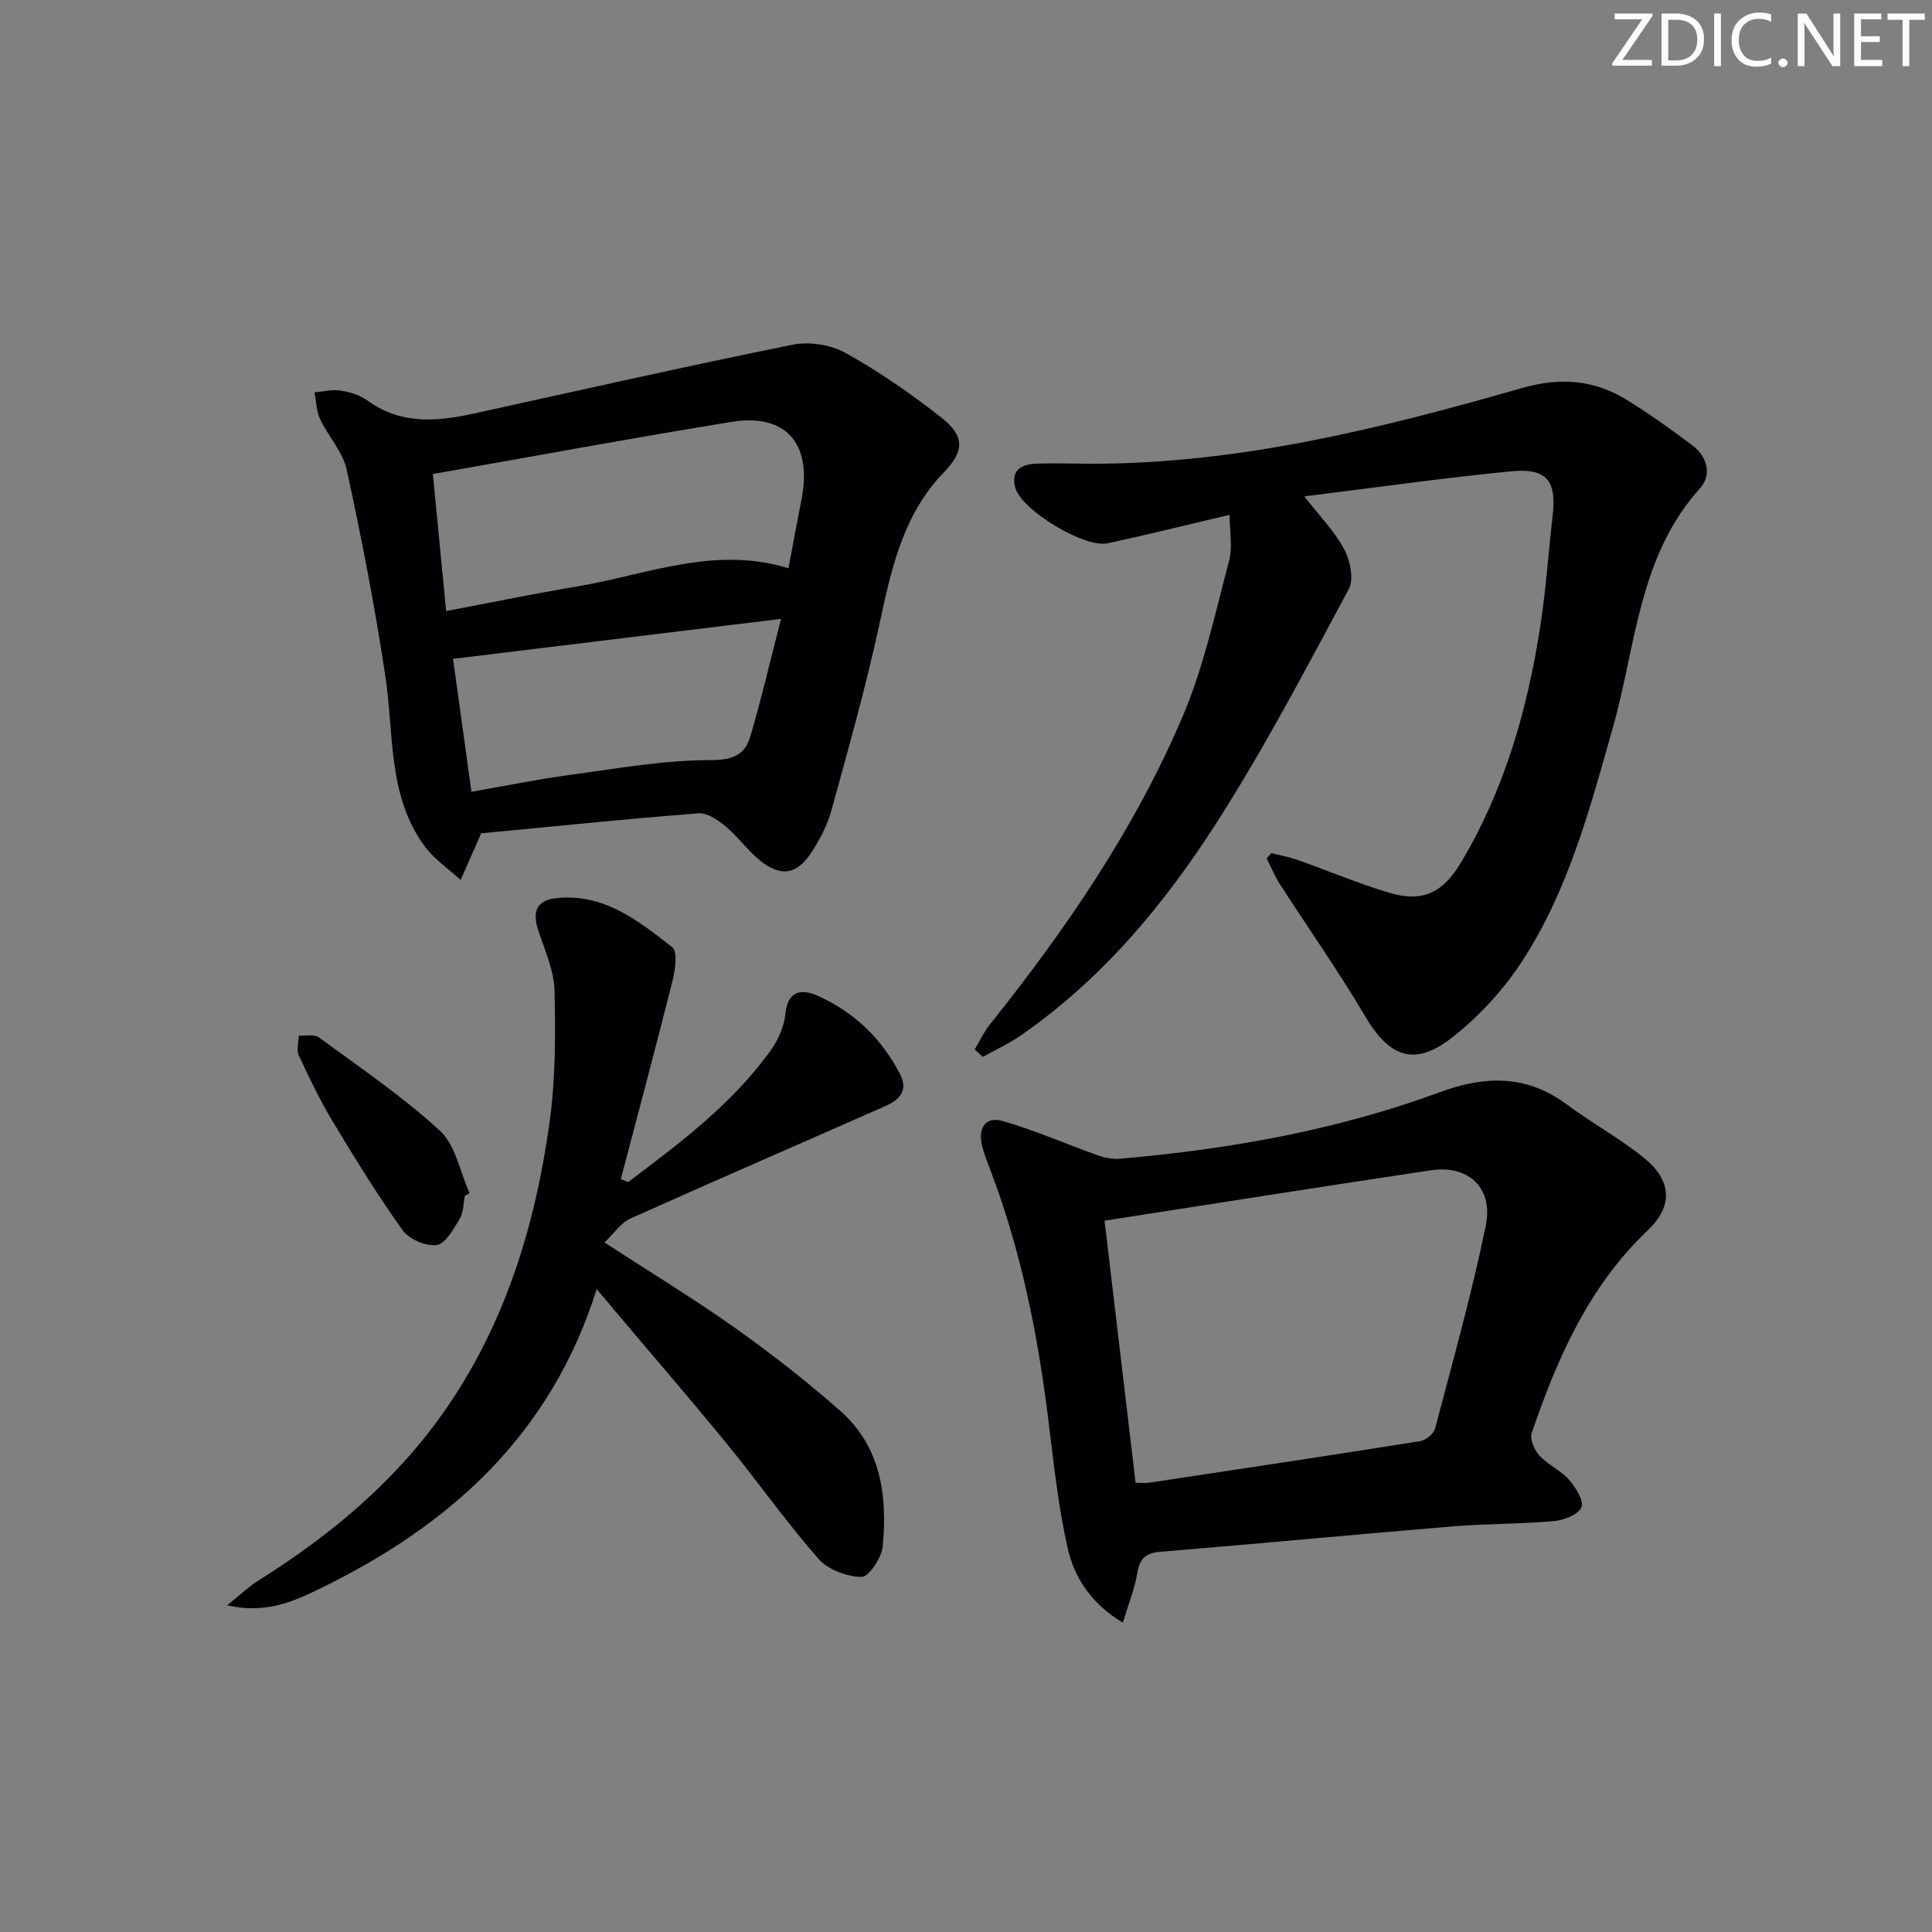
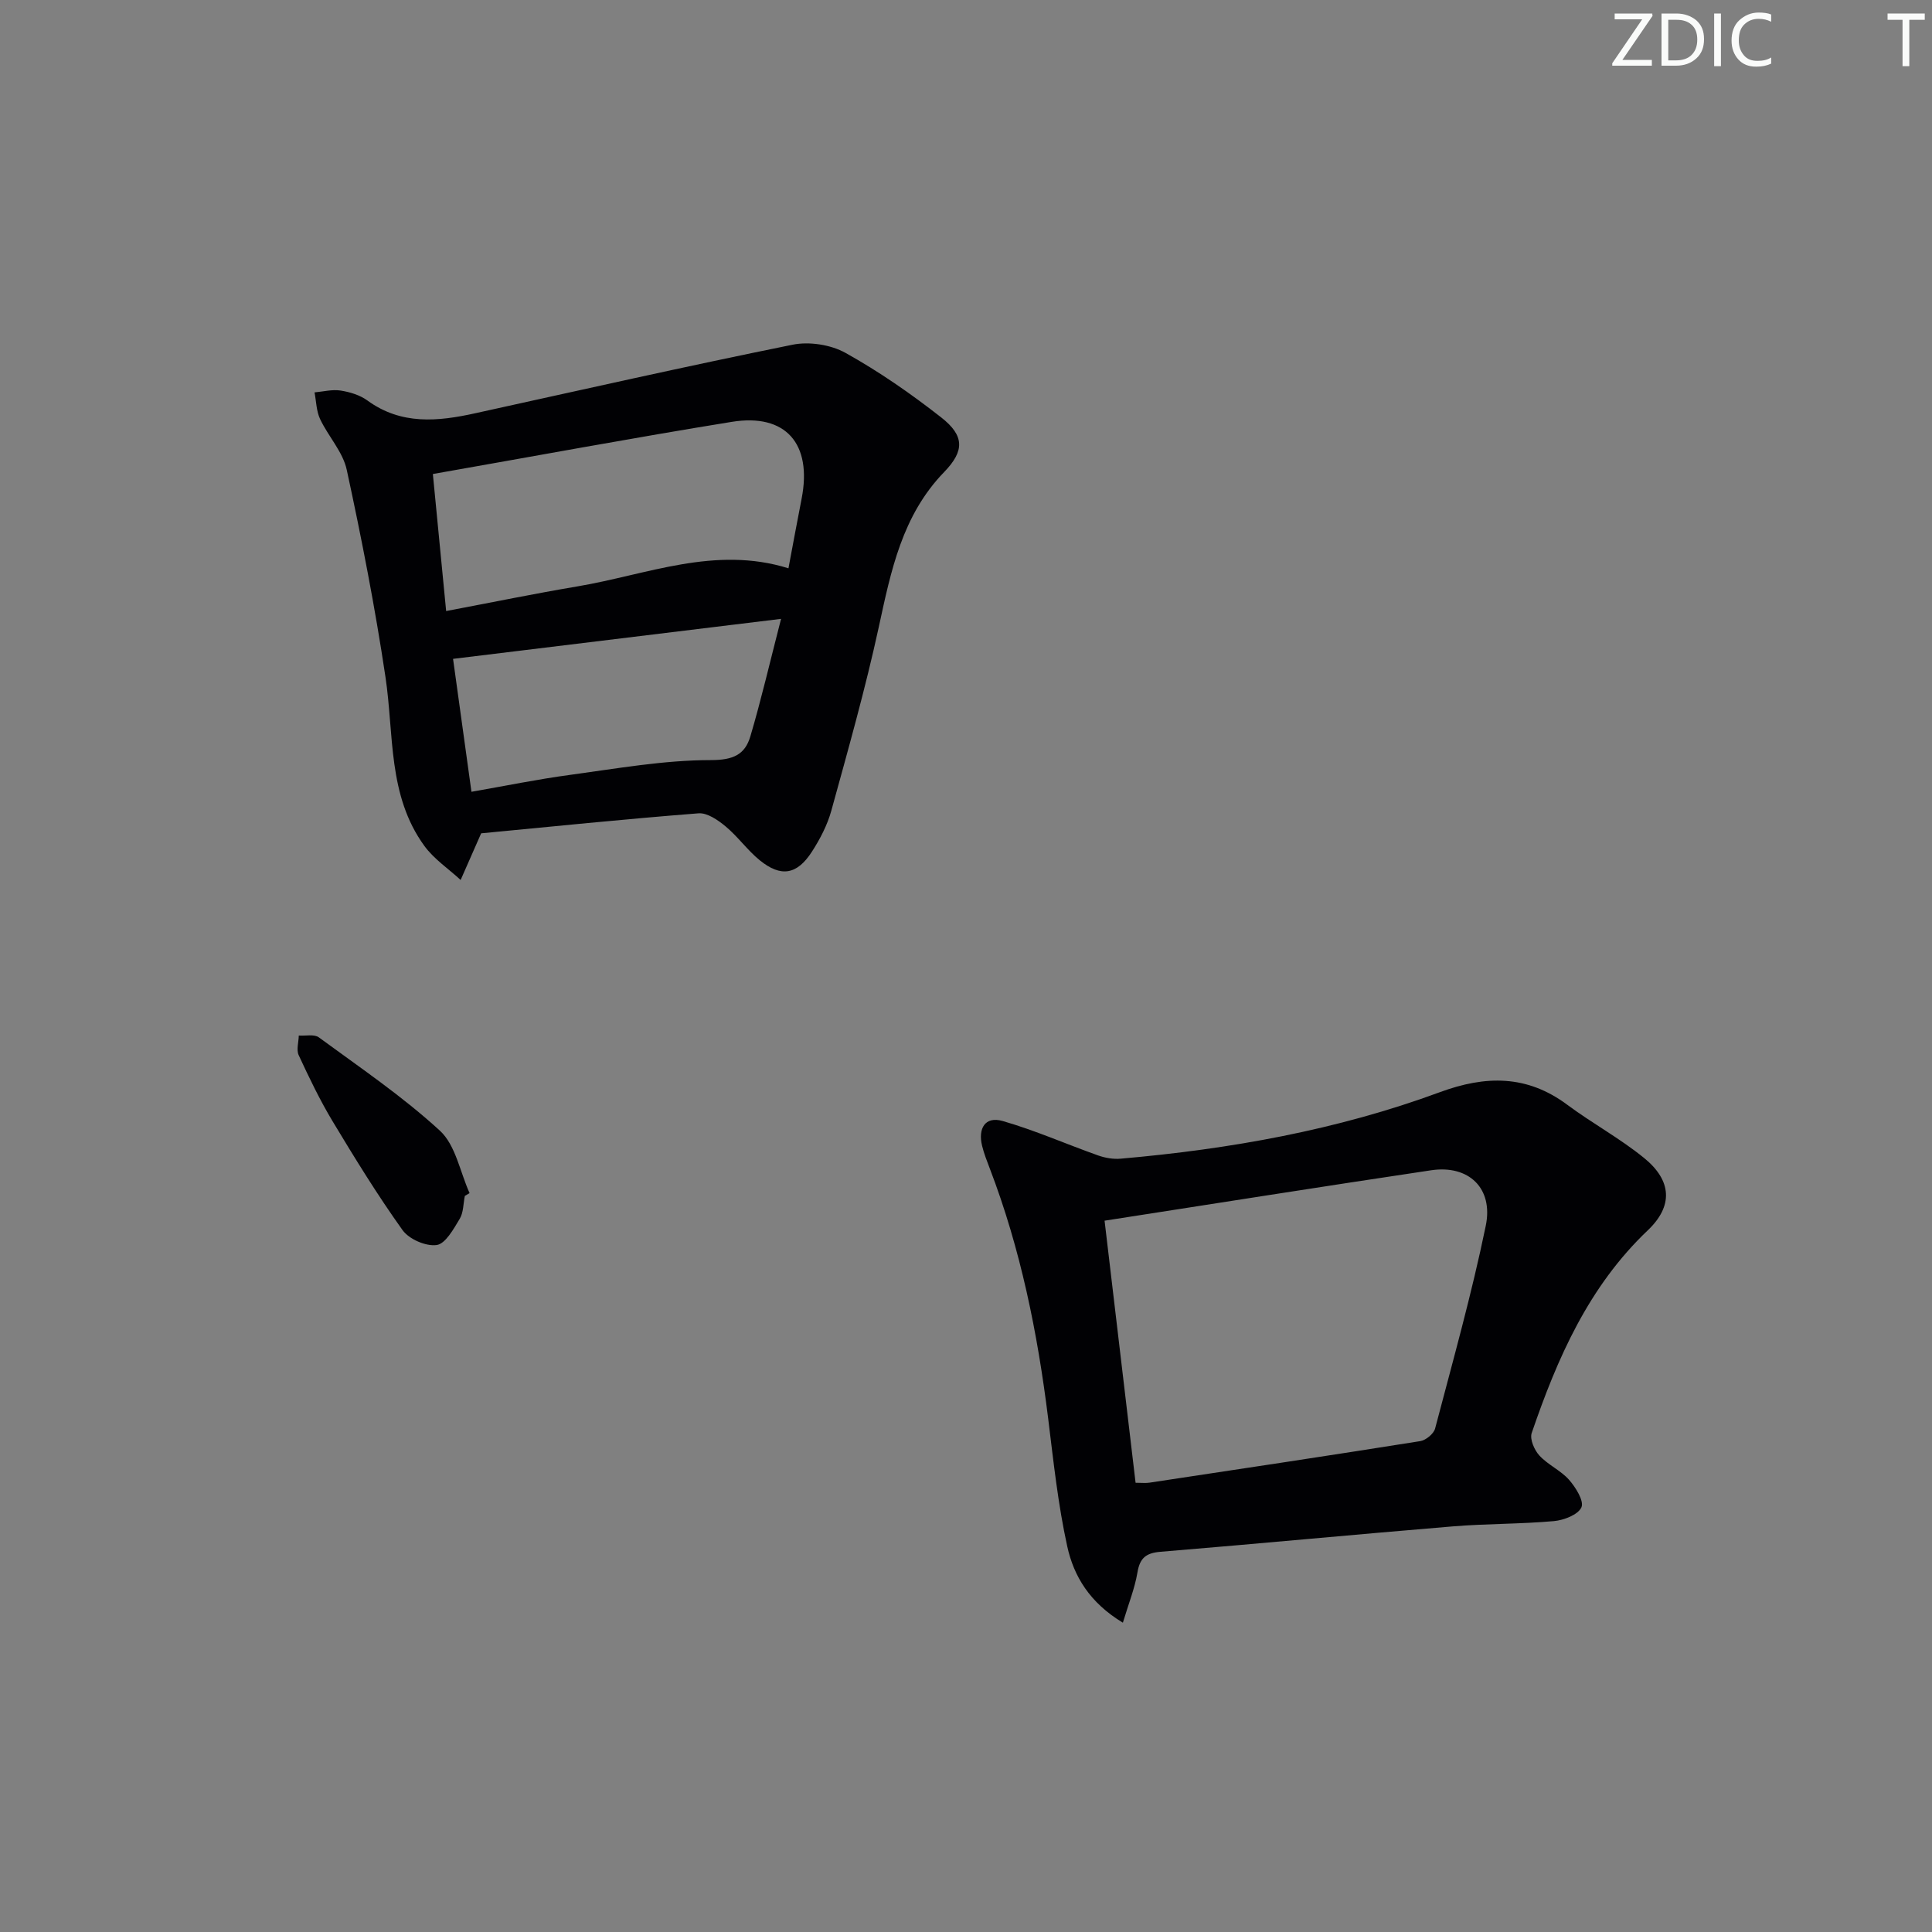
<svg xmlns="http://www.w3.org/2000/svg" enable-background="new 0 0 400 400" viewBox="0 0 400 400">
  <rect x="0" y="0" width="400" height="400" fill="#808080" stroke="none" />
  <g fill="#fafbfa">
    <path d="m342.2 3.2-6.3 9.2h6.1v1.2h-8.2v-.5l6.2-9.1h-5.7v-1.2h7.8v.4z" />
    <path d="m344 13.7v-10.9h3.1c1.6 0 3 .5 4.1 1.4 1.1 1 1.6 2.2 1.6 3.9s-.5 3-1.6 4-2.5 1.5-4.2 1.5h-3zm1.4-9.6v8.4h1.6c1.4 0 2.5-.4 3.2-1.1.8-.8 1.2-1.8 1.2-3.2s-.4-2.4-1.2-3.1-1.8-1-3.1-1z" />
    <path d="m356.3 2.8v10.9h-1.4v-10.9z" />
    <path d="m366.6 13.2c-.8.4-1.8.6-3 .6-1.6 0-2.8-.5-3.7-1.5s-1.4-2.3-1.4-3.9c0-1.7.5-3.2 1.6-4.2s2.4-1.6 4-1.6c1 0 1.9.1 2.6.4v1.5c-.8-.4-1.6-.6-2.6-.6-1.2 0-2.2.4-3 1.2s-1.1 1.9-1.1 3.3c0 1.3.4 2.3 1.1 3.1s1.6 1.1 2.8 1.1c1.1 0 2-.2 2.8-.7v1.3z" />
-     <path d="m368.2 13c0-.3.1-.5.3-.6.2-.2.4-.3.6-.3.3 0 .5.1.7.3s.3.4.3.6-.1.5-.3.6c-.2.2-.4.3-.7.3s-.5-.1-.6-.3c-.2-.2-.3-.4-.3-.6z" />
-     <path d="m381.1 13.7h-1.7l-5.5-8.4c-.2-.2-.3-.5-.4-.7 0 .2.1.8.1 1.5v7.6h-1.4v-10.9h1.8l5.3 8.3c.3.4.4.6.4.8 0-.3-.1-.8-.1-1.6v-7.5h1.4v10.9z" />
-     <path d="m389.7 13.7h-5.8v-10.9h5.6v1.2h-4.2v3.5h3.9v1.2h-3.9v3.7h4.4z" />
    <path d="m398.4 4.1h-3.1v9.6h-1.4v-9.6h-3.1v-1.3h7.7v1.3z" />
  </g>
-   <path d="m254.57 106.59c-9.11 2.14-17.13 4.15-25.21 5.89-4.84 1.04-17.82-6.82-19.14-11.46-1.03-3.63 1.24-4.91 4.3-5.02 3.83-.15 7.66 0 11.5.01 30.58.01 59.93-7.31 89.01-15.65 8.07-2.32 15.05-1.73 21.89 2.5 4.66 2.88 9.13 6.09 13.51 9.38 3.12 2.34 3.99 6.14 1.55 8.84-12.74 14.11-13.24 32.53-18.02 49.44-4.75 16.8-9.22 33.78-18.87 48.56-3.84 5.88-8.86 11.34-14.38 15.68-7.86 6.18-13.05 4.16-18.11-4.42-5.49-9.29-11.72-18.14-17.57-27.22-1.09-1.69-1.86-3.58-2.78-5.37.32-.37.63-.74.95-1.12 1.79.45 3.63.77 5.37 1.38 6.42 2.27 12.71 4.95 19.22 6.87 6.73 1.98 10.93-.05 14.6-6.16 9.05-15.06 13.78-31.61 16.47-48.79 1.2-7.7 1.72-15.5 2.61-23.25.82-7.1-1.21-9.81-8.5-9.11-14.03 1.36-28 3.35-42.92 5.2 3.25 4.19 6.31 7.28 8.25 10.95 1.24 2.33 2.05 6.21.95 8.25-8.82 16.39-17.47 32.95-27.51 48.59-10.82 16.85-23.66 32.23-40.39 43.81-2.47 1.71-5.24 2.98-7.88 4.45-.56-.52-1.12-1.04-1.67-1.56 1.04-1.73 1.9-3.6 3.15-5.16 15.74-19.7 29.96-40.44 39.87-63.68 4.39-10.29 6.76-21.47 9.66-32.34.75-2.92.09-6.19.09-9.49z" fill="#010104" />
  <path d="m99.62 172.53c-1.75 3.96-3 6.81-4.25 9.66-2.53-2.34-5.53-4.33-7.52-7.07-7.6-10.45-6.26-23.04-8.04-34.94-2.15-14.39-4.94-28.69-8.02-42.91-.8-3.72-3.83-6.92-5.52-10.51-.78-1.66-.79-3.67-1.15-5.52 1.8-.16 3.66-.65 5.4-.38 1.92.3 4 .93 5.55 2.06 7.02 5.11 14.59 4.35 22.37 2.63 21.86-4.81 43.71-9.74 65.65-14.18 3.45-.7 7.92-.01 10.98 1.7 6.93 3.86 13.53 8.44 19.78 13.34 4.87 3.81 4.86 6.95.62 11.33-8.7 8.98-11 20.43-13.52 32.05-2.78 12.79-6.35 25.41-9.83 38.04-.82 2.98-2.33 5.88-4.02 8.5-3.08 4.79-6.42 5.34-10.8 1.78-2.56-2.08-4.52-4.89-7.06-7-1.58-1.32-3.82-2.87-5.63-2.72-15.37 1.2-30.72 2.78-44.99 4.14zm63.62-54.87c.95-5.04 1.81-9.74 2.73-14.43 2.21-11.35-3.27-17.7-14.46-15.89-20.39 3.3-40.71 7.08-61.89 10.8.95 9.79 1.82 18.73 2.75 28.37 9.62-1.82 18.36-3.62 27.16-5.1 14.4-2.42 28.47-8.5 43.71-3.75zm-1.53 10.47c-23.38 2.85-45.39 5.53-67.91 8.28 1.29 9.29 2.52 18.24 3.81 27.52 7.06-1.23 13.71-2.6 20.42-3.5 9.68-1.31 19.41-3.06 29.13-3.06 4.66 0 7.07-1.14 8.19-4.9 2.25-7.6 4.04-15.34 6.36-24.34z" fill="#010104" />
  <path d="m232.48 335.96c-6.89-4.15-10.16-9.64-11.51-15.76-1.92-8.71-2.86-17.65-3.96-26.53-2.19-17.68-5.69-35.04-12.08-51.73-.59-1.55-1.21-3.11-1.6-4.72-.87-3.56.6-6.17 4.25-5.13 6.72 1.93 13.17 4.79 19.77 7.13 1.47.52 3.16.81 4.7.67 22.57-1.97 44.77-5.91 66.07-13.77 9.44-3.48 18.01-3.61 26.35 2.6 5.19 3.86 10.96 6.98 15.96 11.06 5.71 4.66 6.01 9.92.73 14.94-12.25 11.64-18.73 26.46-24.04 41.98-.43 1.26.55 3.52 1.59 4.65 1.77 1.93 4.41 3.07 6.14 5.02 1.38 1.57 3.14 4.39 2.57 5.7-.68 1.53-3.64 2.68-5.72 2.86-6.94.62-13.95.52-20.9 1.09-20.19 1.67-40.35 3.6-60.54 5.26-3.02.25-4.28 1.31-4.77 4.32-.56 3.28-1.83 6.42-3.01 10.36zm2.63-28.97c1.28 0 2.1.1 2.88-.02 18.69-2.82 37.39-5.63 56.06-8.6 1.16-.19 2.78-1.51 3.07-2.6 3.67-13.95 7.58-27.86 10.49-41.98 1.62-7.83-3.58-12.65-11.29-11.5-22.28 3.32-44.53 6.86-67.63 10.44 2.11 17.9 4.25 35.94 6.42 54.26z" fill="#010104" />
-   <path d="m130.05 244.73c10.73-8.07 21.49-16.13 29.47-27.19 1.59-2.2 2.84-5.06 3.1-7.72.5-5.04 3.69-4.99 6.69-3.65 7.49 3.35 13.22 8.83 17.02 16.19 1.81 3.51-.22 5.4-3.03 6.64-17.6 7.78-35.26 15.42-52.81 23.3-1.94.87-3.31 3.01-5.34 4.94 9.62 6.26 18.55 11.67 27.03 17.69 7.57 5.38 14.94 11.12 21.89 17.27 8.35 7.4 9.67 17.55 8.69 27.95-.22 2.36-2.87 6.34-4.37 6.33-3.05-.03-6.97-1.5-8.95-3.76-6.68-7.62-12.53-15.95-18.96-23.81-7.69-9.4-15.64-18.6-23.47-27.88-.95-1.12-1.89-2.26-3.47-4.15-9.59 30.49-30.64 49.06-57.41 62.08-5.38 2.62-11.1 5.22-19.09 3.4 2.7-2.17 4.38-3.81 6.33-5.04 14.95-9.38 28.35-20.48 38.55-35.03 12.59-17.95 18.85-38.36 21.84-59.77 1.26-9.01 1.26-18.25 1.05-27.37-.1-4.15-1.96-8.31-3.32-12.36-1.36-4.04-.44-6.38 3.64-6.83 9.81-1.09 17.02 4.65 24.05 10.15 1.16.91.63 4.69.06 6.94-3.44 13.72-7.11 27.37-10.7 41.05.5.24 1.01.43 1.51.63z" fill="#010104" />
  <path d="m96.24 247.6c-.33 1.6-.27 3.44-1.07 4.76-1.27 2.1-2.94 5.16-4.77 5.41-2.23.31-5.72-1.21-7.06-3.09-5.19-7.26-9.88-14.89-14.49-22.55-2.63-4.38-4.86-9.03-7.01-13.67-.51-1.11-.01-2.69.02-4.06 1.41.1 3.2-.33 4.16.38 8.51 6.25 17.32 12.21 25.06 19.32 3.25 2.99 4.16 8.53 6.14 12.92-.33.18-.66.38-.98.58z" fill="#010104" />
</svg>